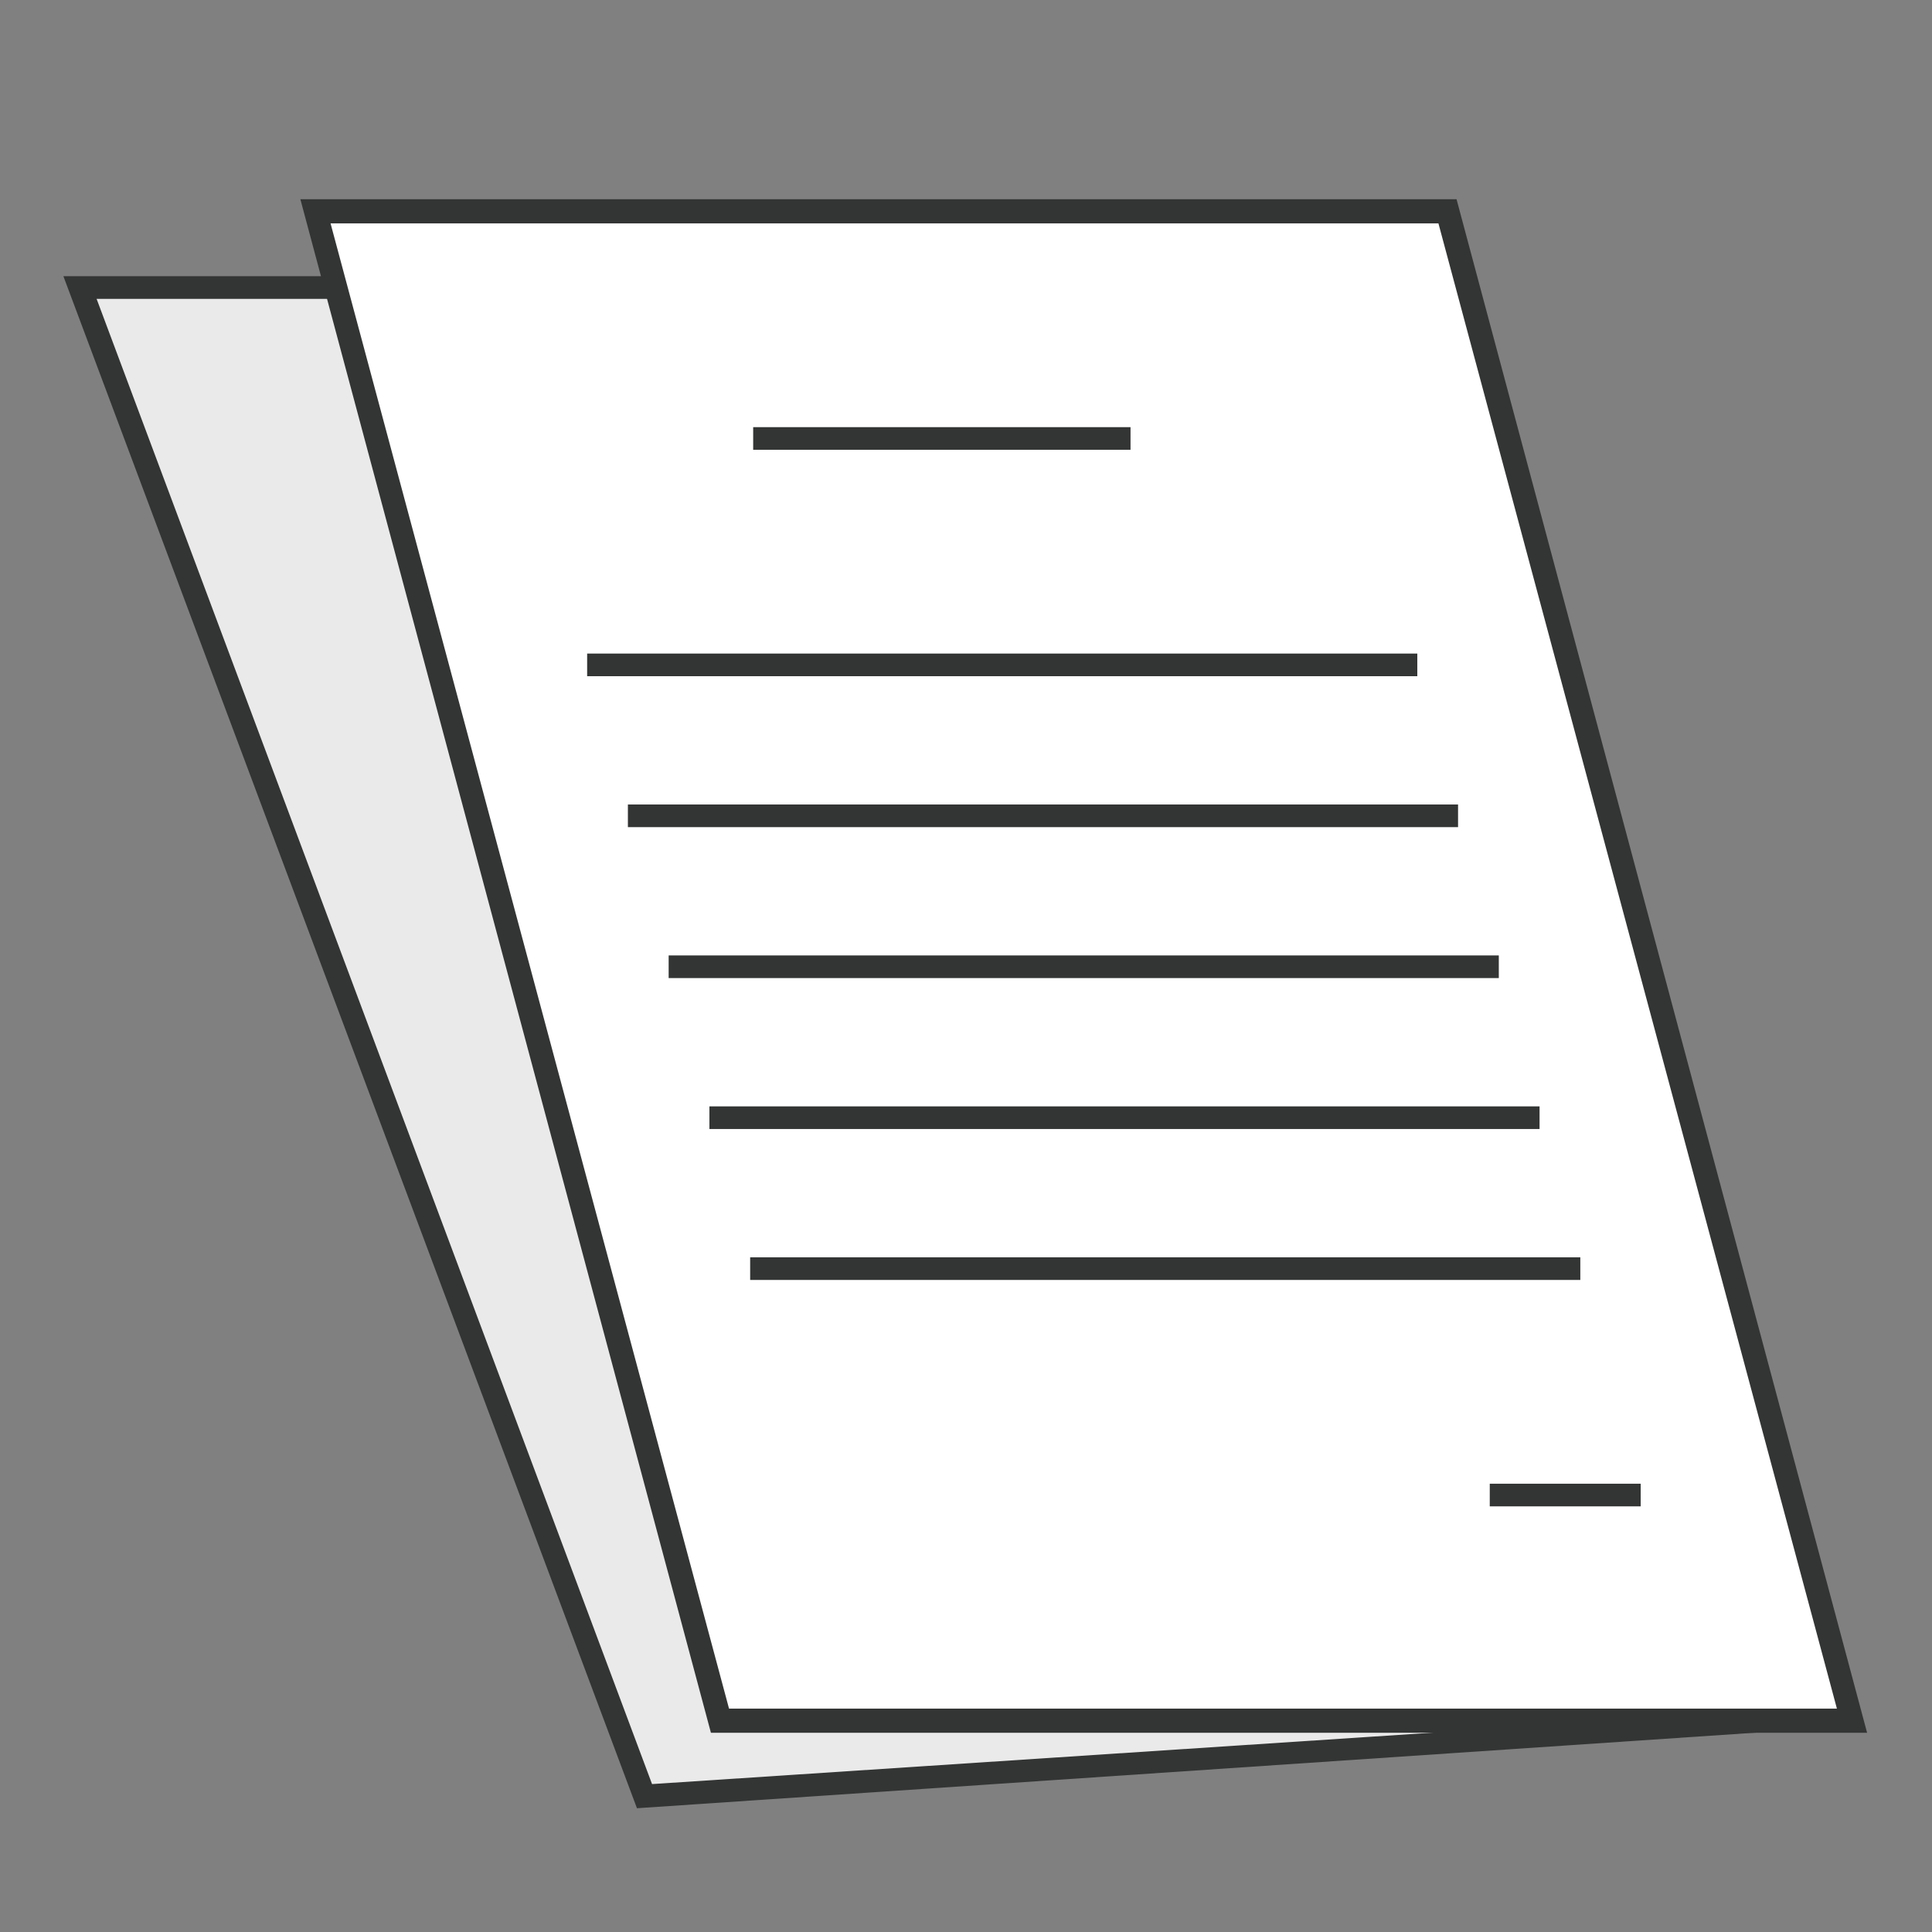
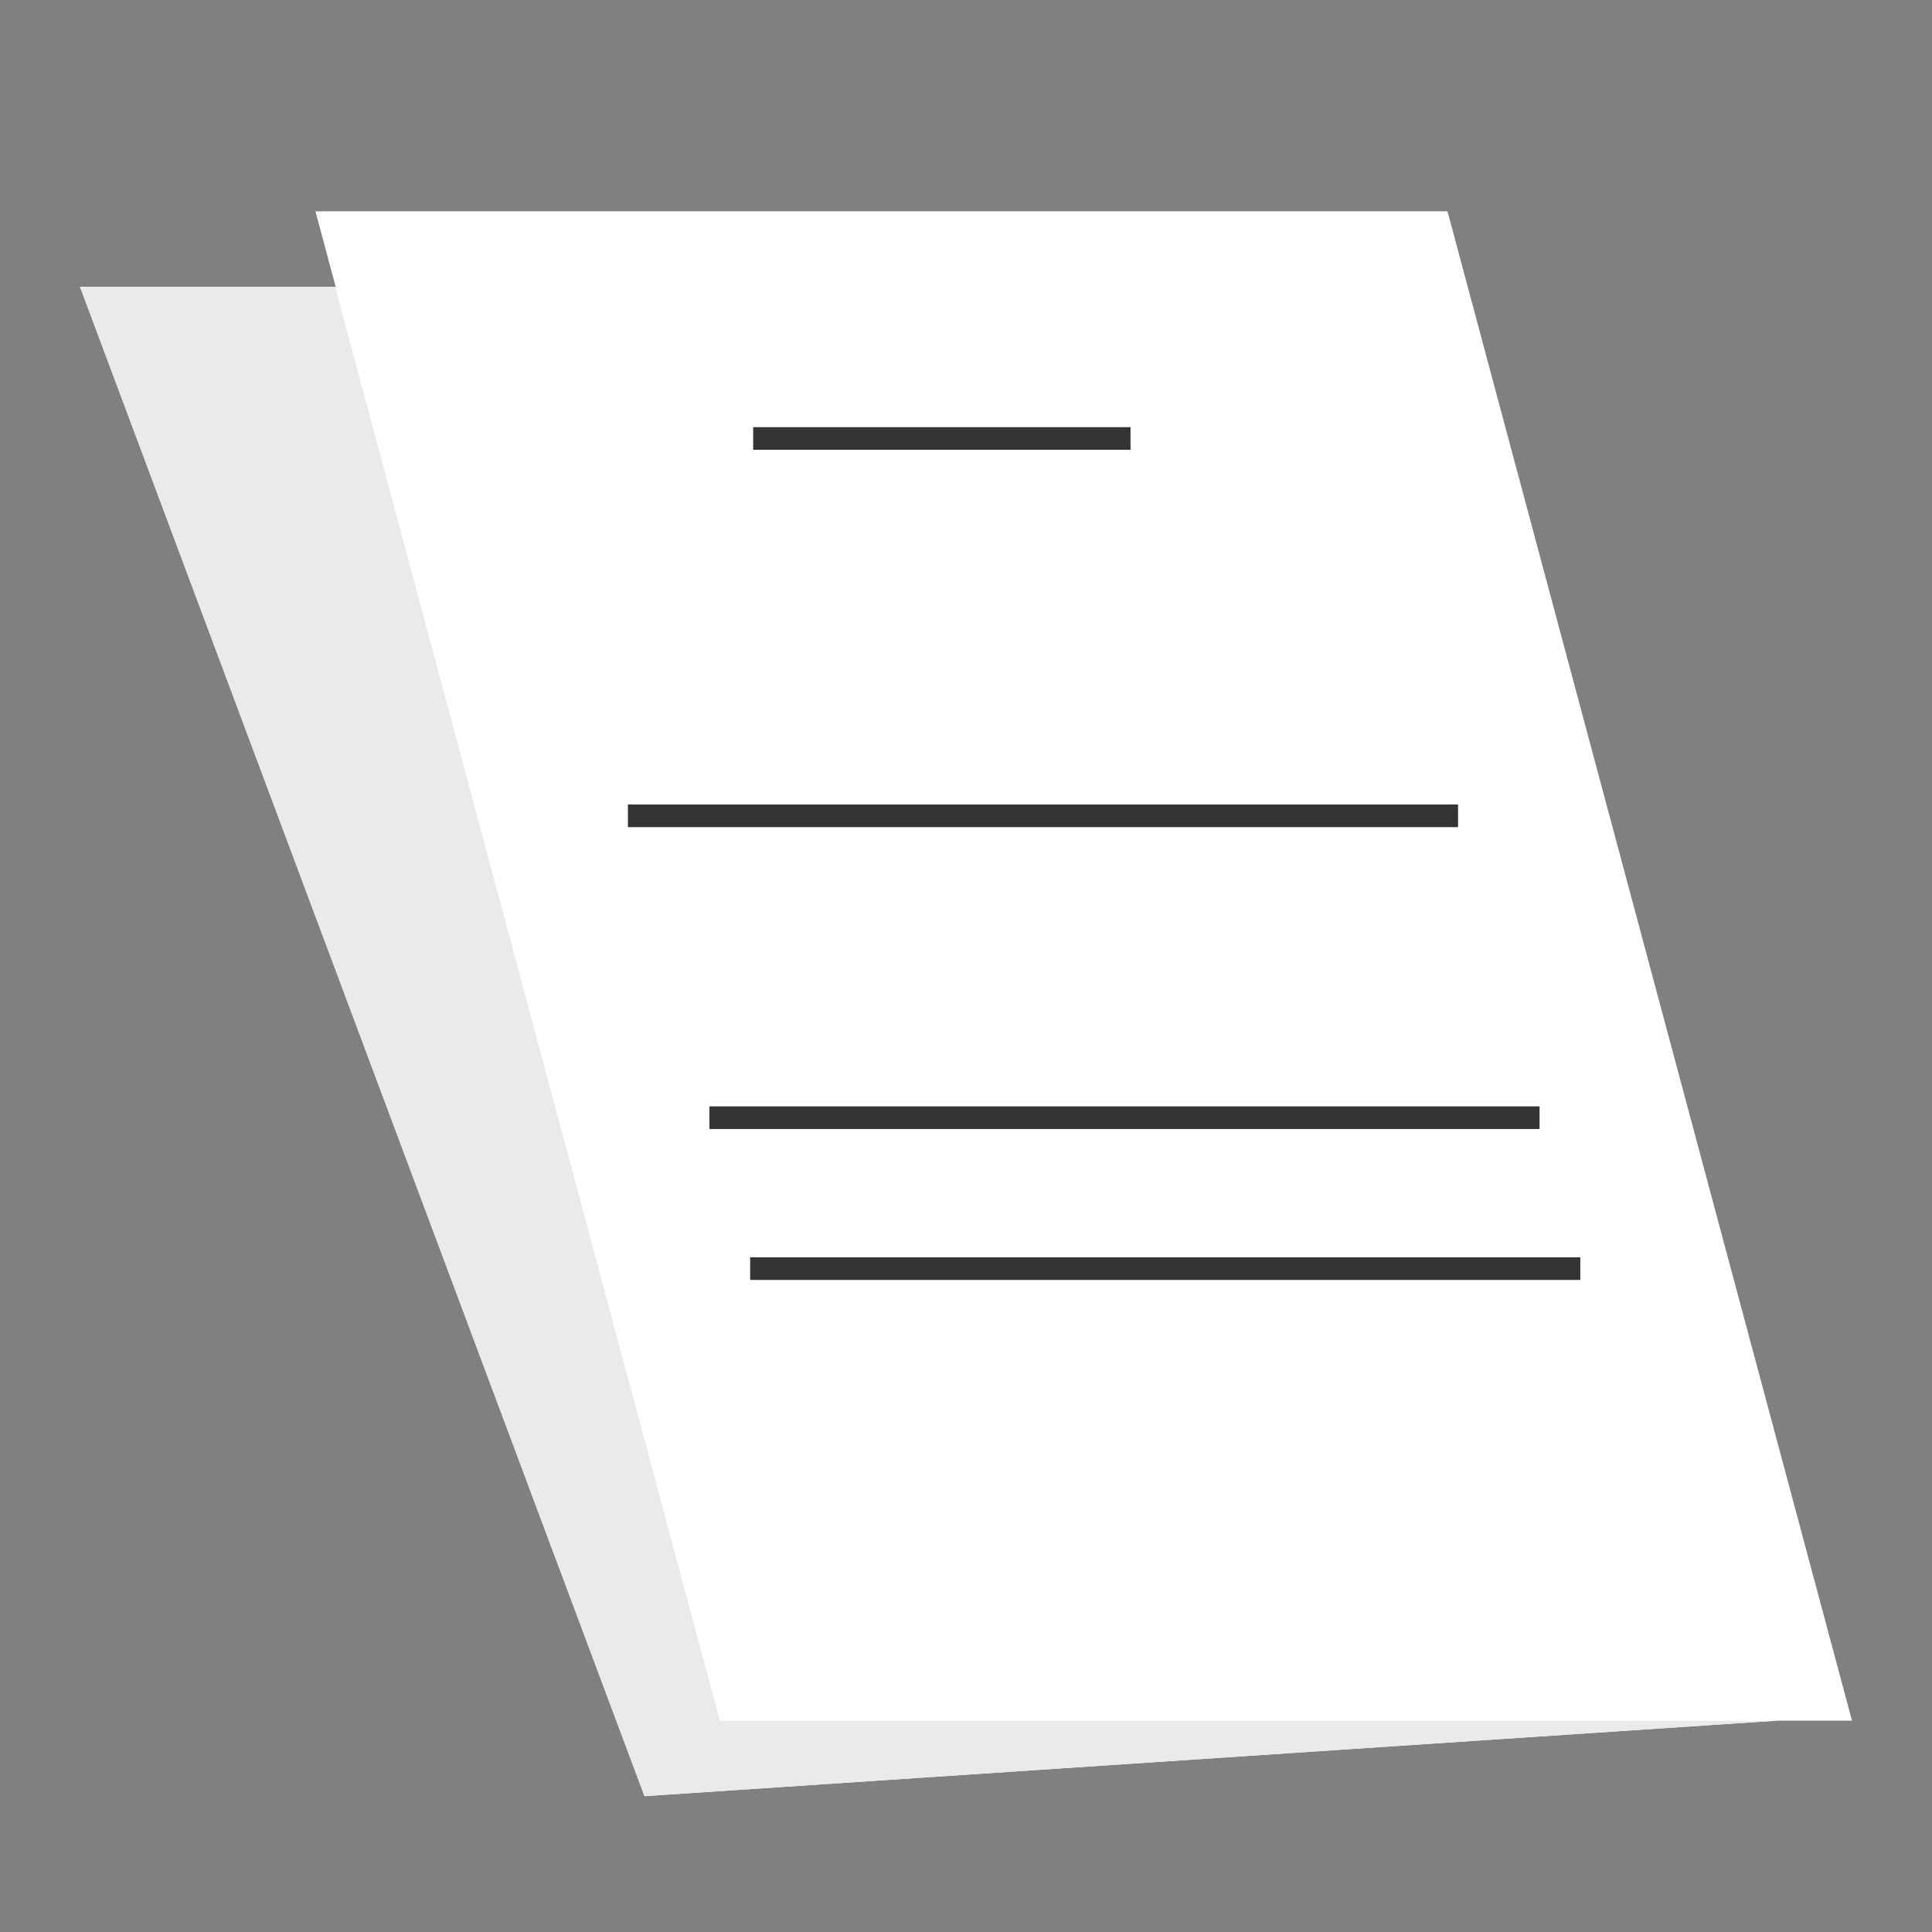
<svg xmlns="http://www.w3.org/2000/svg" enable-background="new 0 0 128 128" id="Слой_1" version="1.1" viewBox="0 0 128 128" xml:space="preserve">
  <rect x="0" y="0" width="128" height="128" fill="#808080" stroke="none" />
  <g>
    <g>
      <polyline fill="#FFFFFF" points="117.7,114 42.7,119 5.3,19 22.2,19   " />
    </g>
    <g>
      <polygon fill="#EAEAEA" points="117.7,114 42.7,119 5.3,19 22.2,19 47.7,114   " />
    </g>
    <g>
-       <polygon fill="#333434" points="42.2,119.8 4.2,18.3 22.2,18.3 22.2,19.8 6.4,19.8 43.2,118.2 117.6,113.3 117.7,114.7   " />
-     </g>
+       </g>
    <g>
      <polygon fill="#FFFFFF" points="122.7,114 47.7,114 20.9,14 95.9,14   " />
    </g>
    <g>
-       <path d="M123.7,114.8H47.1L19.9,13.2h76.6L123.7,114.8z M48.3,113.2h73.4L95.3,14.8H21.9L48.3,113.2z" fill="#333434" />
-     </g>
+       </g>
    <g>
-       <rect fill="#333434" height="1.5" width="55" x="38.9" y="43.3" />
-     </g>
+       </g>
    <g>
      <rect fill="#333434" height="1.5" width="55" x="41.6" y="53.3" />
    </g>
    <g>
-       <rect fill="#333434" height="1.5" width="55" x="44.3" y="63.3" />
-     </g>
+       </g>
    <g>
      <rect fill="#333434" height="1.5" width="55" x="47" y="73.3" />
    </g>
    <g>
      <rect fill="#333434" height="1.5" width="55" x="49.7" y="83.3" />
    </g>
    <g>
-       <rect fill="#333434" height="1.5" width="10" x="98.7" y="98.3" />
-     </g>
+       </g>
    <g>
      <rect fill="#333434" height="1.5" width="25" x="49.9" y="28.3" />
    </g>
  </g>
</svg>